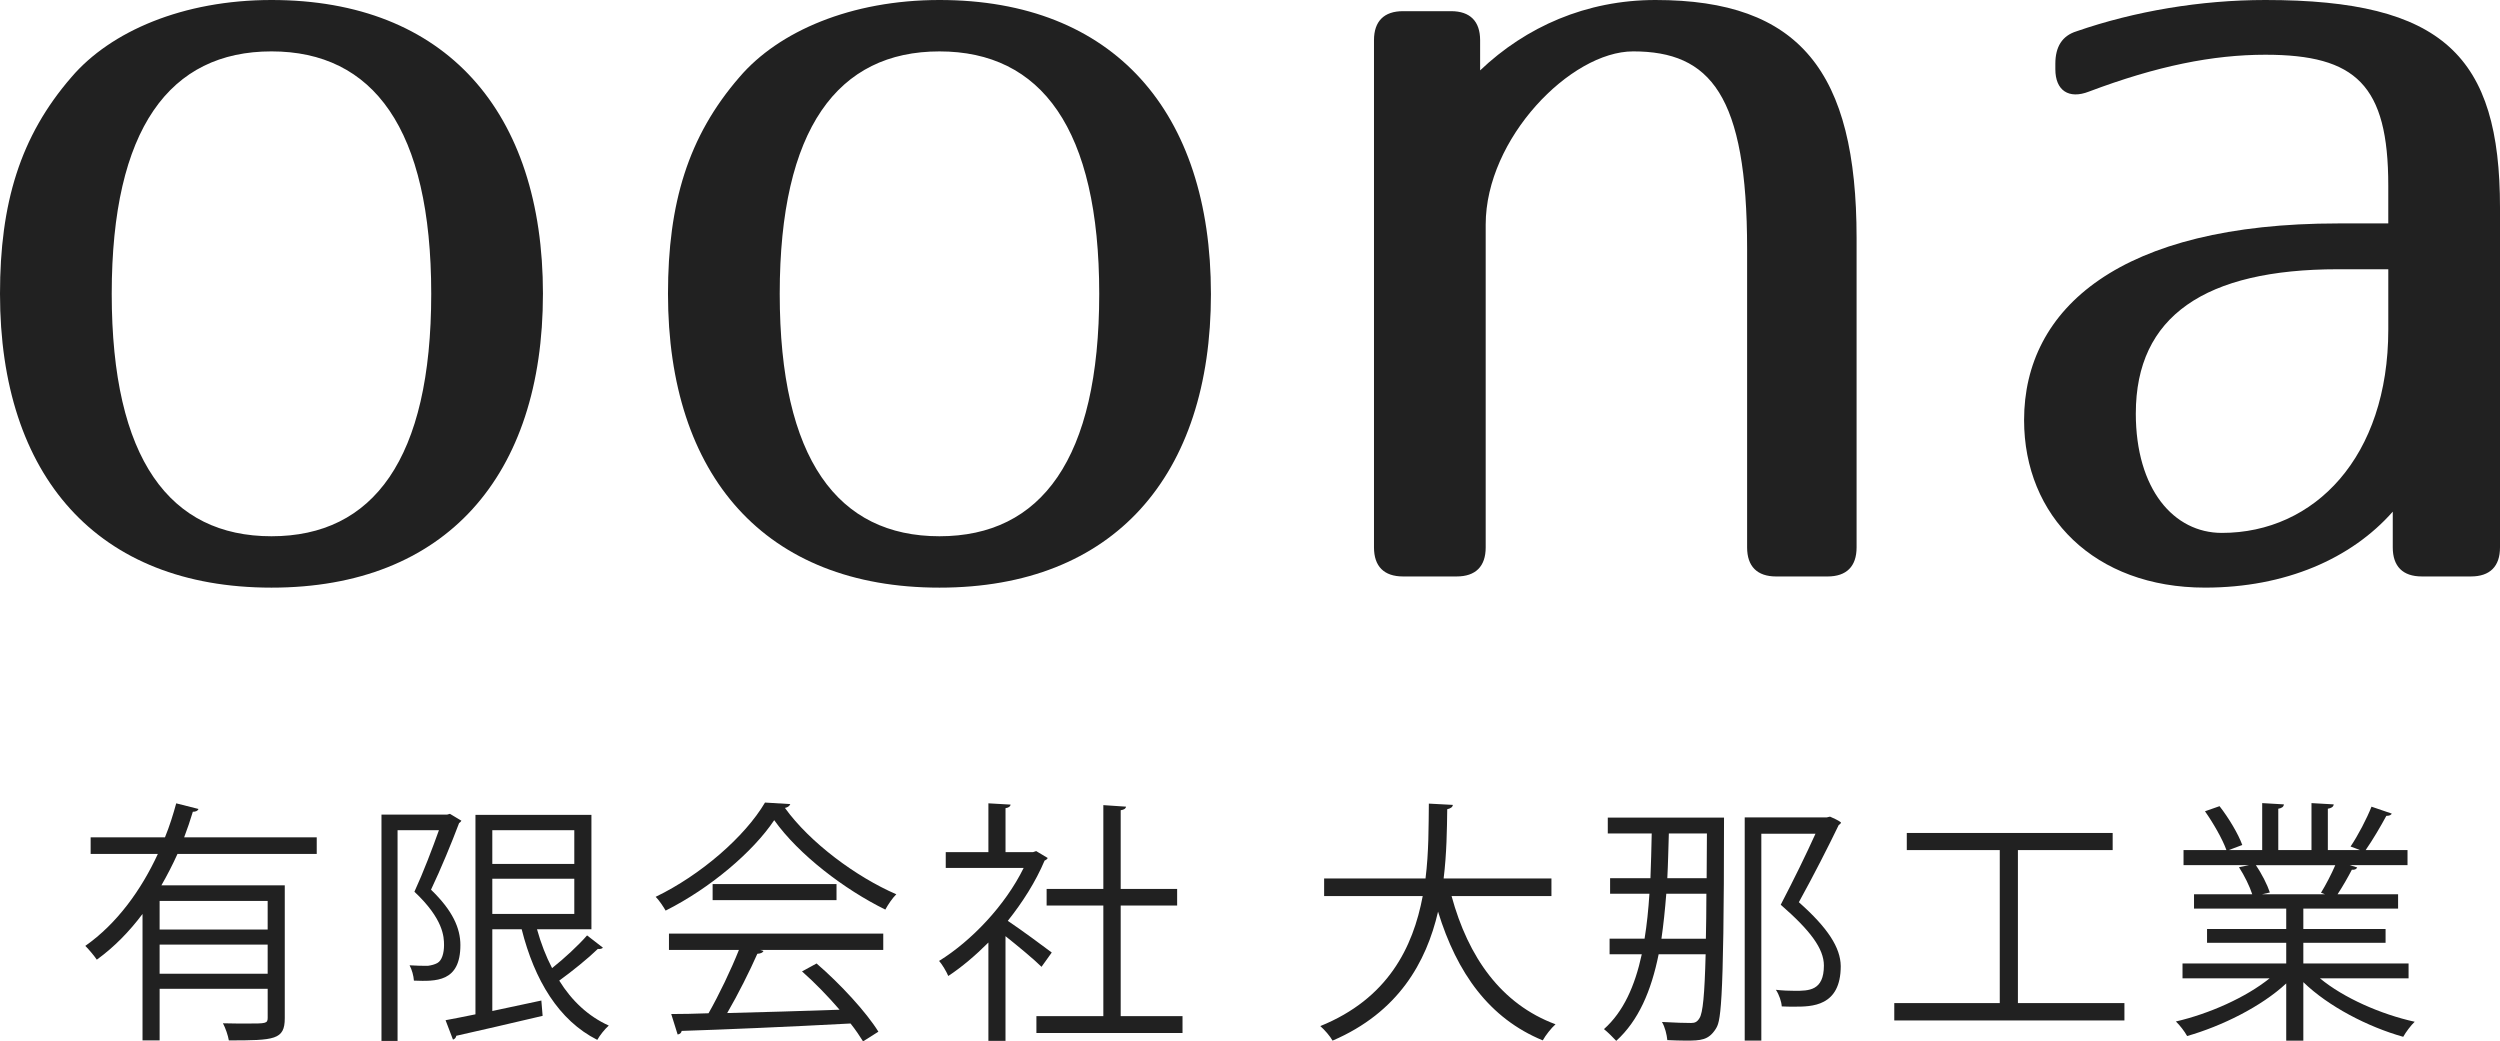
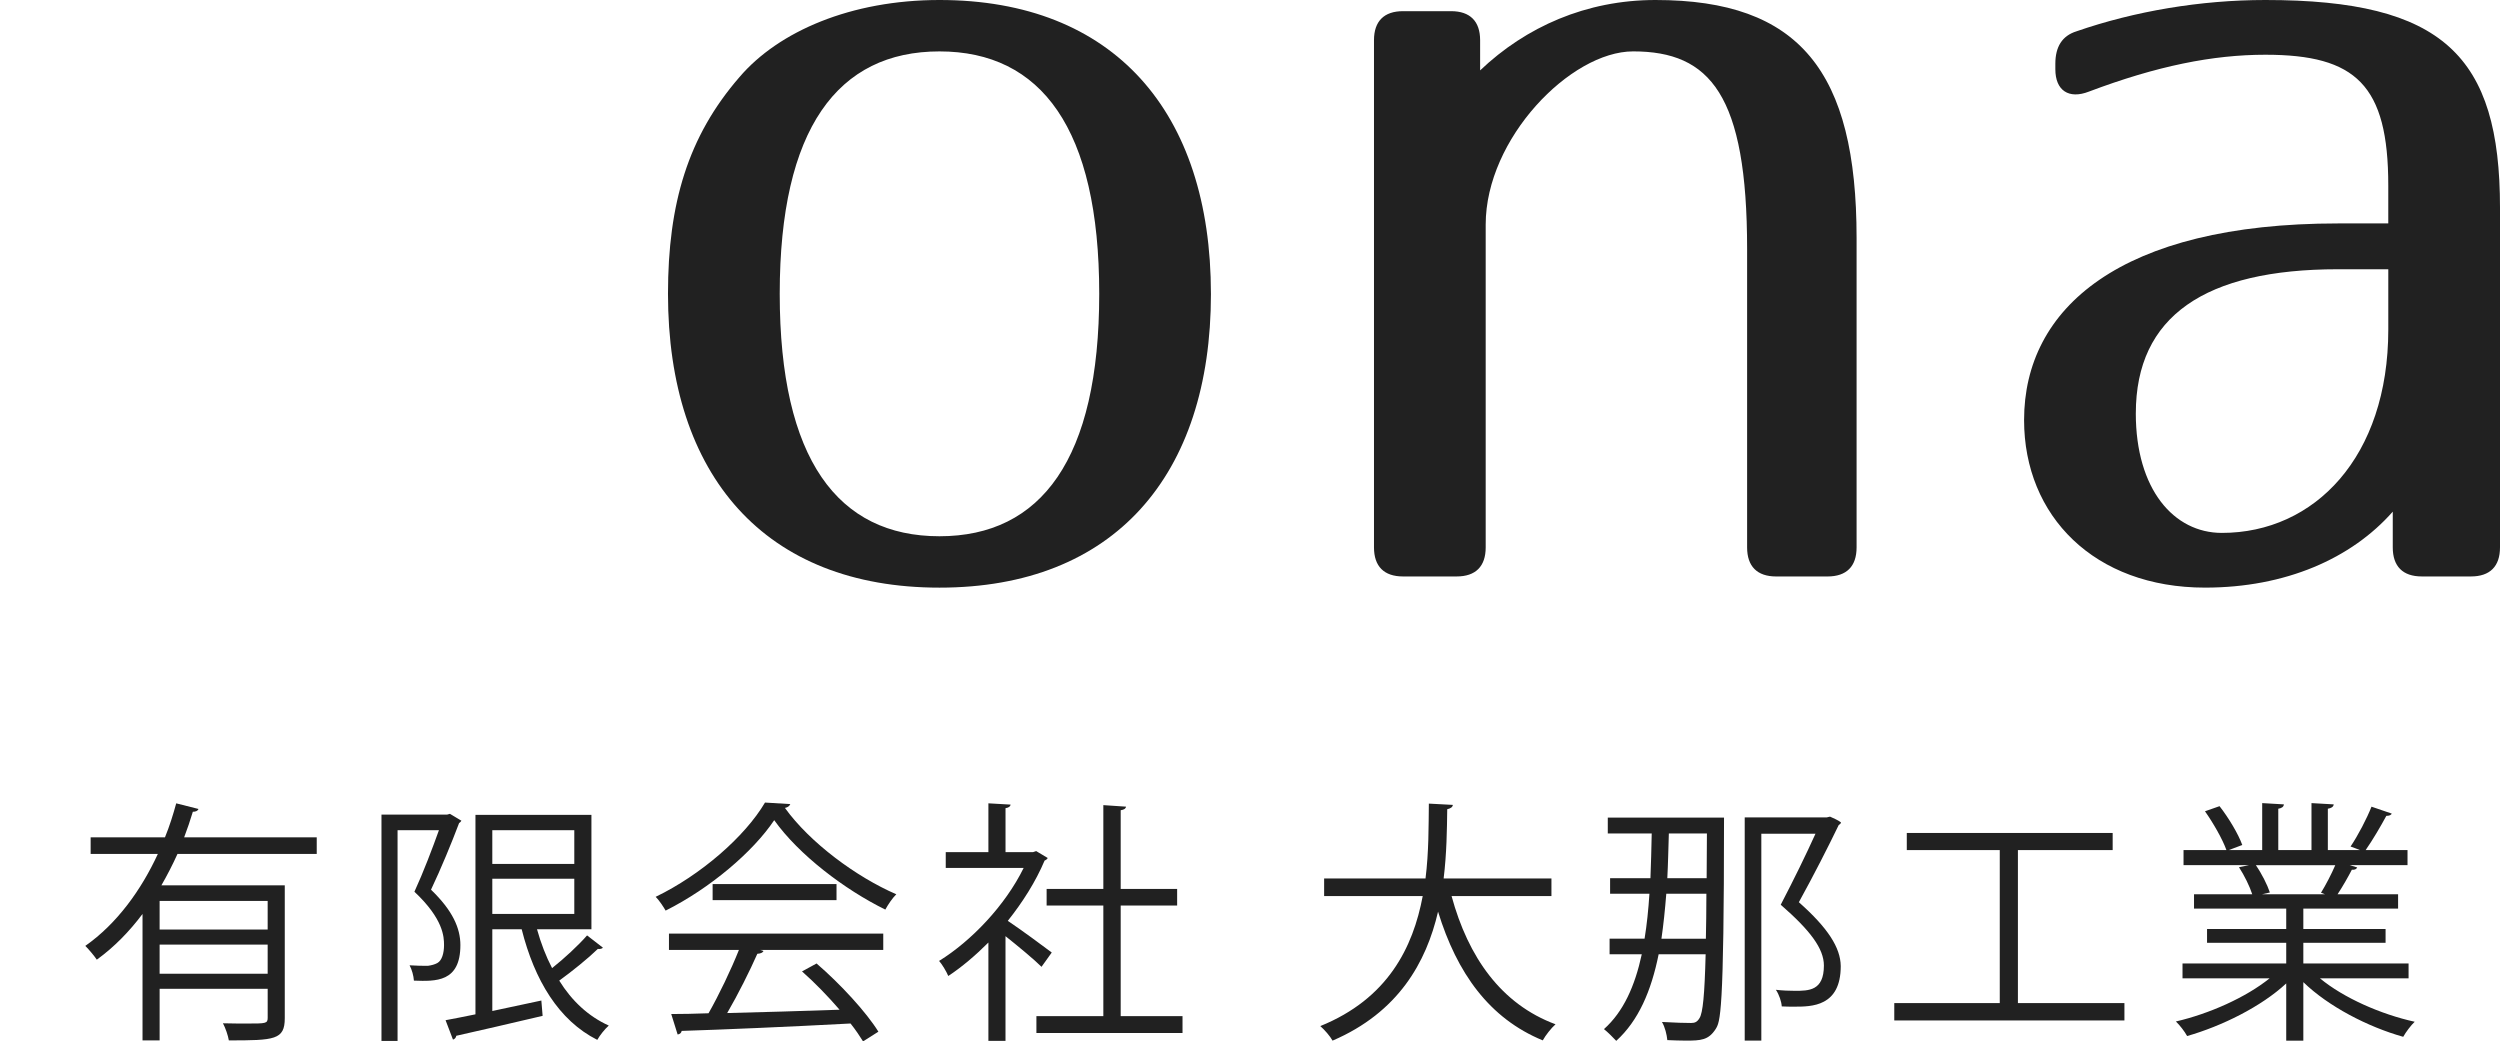
<svg xmlns="http://www.w3.org/2000/svg" id="uuid-264fdfd5-90a3-4b0f-9142-50cfa29d2c0c" width="156.661" height="65.259" viewBox="0 0 156.661 65.259">
  <defs>
    <style>.uuid-253d1e40-8903-434e-bdf8-7148660fccc8{fill:#212121;}</style>
  </defs>
  <g id="uuid-89dab449-cdaa-40eb-87f5-0a42348a1e9e">
    <g>
      <g>
-         <path class="uuid-253d1e40-8903-434e-bdf8-7148660fccc8" d="M34.023,18.412c0,11.412-6.09,18.412-17.012,18.412S0,29.823,0,18.412C0,12.741,1.26,8.541,4.48,4.831,6.931,1.96,11.481,0,17.012,0c10.921,0,17.012,7,17.012,18.412Zm-27.022,0c0,10.361,3.64,15.192,10.011,15.192s10.011-4.831,10.011-15.192S23.382,3.22,17.012,3.22,7.001,8.051,7.001,18.412Z" />
        <path class="uuid-253d1e40-8903-434e-bdf8-7148660fccc8" d="M75.883,18.412c0,11.412-6.091,18.412-17.012,18.412s-17.012-7-17.012-18.412c0-5.67,1.26-9.871,4.48-13.581,2.45-2.871,7.001-4.831,12.531-4.831,10.921,0,17.012,7,17.012,18.412Zm-27.022,0c0,10.361,3.64,15.192,10.011,15.192s10.011-4.831,10.011-15.192-3.641-15.191-10.011-15.191-10.011,4.831-10.011,15.191Z" />
        <path class="uuid-253d1e40-8903-434e-bdf8-7148660fccc8" d="M103.74,0c9.031,0,12.602,4.48,12.602,14.912v19.392c0,1.19-.63,1.82-1.82,1.82h-3.22c-1.19,0-1.82-.63-1.82-1.82V15.612c0-9.661-2.311-12.392-7.141-12.392-3.921,0-9.241,5.46-9.241,10.851v20.232c0,1.19-.63,1.82-1.82,1.82h-3.36c-1.19,0-1.82-.63-1.82-1.82V2.52c0-1.19,.63-1.82,1.82-1.82h3.011c1.189,0,1.82,.63,1.82,1.82v1.891c2.87-2.73,6.65-4.411,10.99-4.411Z" />
        <path class="uuid-253d1e40-8903-434e-bdf8-7148660fccc8" d="M130.128,1.96c3.641-1.26,7.771-1.96,11.832-1.96,11.131,0,14.701,3.5,14.701,13.021v21.282c0,1.19-.63,1.82-1.82,1.82h-3.08c-1.19,0-1.82-.63-1.82-1.82v-2.24c-2.591,2.94-6.721,4.76-11.762,4.76-6.931,0-11.341-4.48-11.341-10.501,0-7.001,6.021-12.321,19.672-12.321h3.15v-2.38c0-6.301-2.03-8.191-7.7-8.191-3.291,0-6.791,.7-11.062,2.311-1.26,.49-2.101-.07-2.101-1.4v-.35c0-1.05,.42-1.75,1.33-2.03Zm3.711,23.943c0,4.76,2.38,7.491,5.391,7.491,5.811,0,10.431-4.761,10.431-12.742v-3.78h-3.15c-8.331,0-12.671,2.94-12.671,9.031Z" />
      </g>
      <g>
        <path class="uuid-253d1e40-8903-434e-bdf8-7148660fccc8" d="M19.846,53.51H11.123c-.304,.672-.641,1.329-1.009,1.969h7.731v8.324c0,1.36-.64,1.393-3.505,1.393-.048-.304-.208-.769-.368-1.073,.56,.016,1.088,.016,1.521,.016,1.152,0,1.281,0,1.281-.352v-1.825h-6.771v3.233h-1.072v-7.923c-.816,1.088-1.761,2.065-2.865,2.865-.16-.24-.496-.64-.72-.864,1.985-1.393,3.505-3.506,4.546-5.763H5.68v-1.04h4.658c.289-.705,.512-1.425,.705-2.129l1.393,.352c-.032,.112-.16,.176-.352,.176-.16,.528-.336,1.057-.544,1.601h8.308v1.04Zm-3.073,4.738v-1.793h-6.771v1.793h6.771Zm-6.771,2.769h6.771v-1.825h-6.771v1.825Z" />
        <path class="uuid-253d1e40-8903-434e-bdf8-7148660fccc8" d="M28.194,50.998l.72,.432c-.032,.048-.08,.112-.144,.144-.464,1.232-1.136,2.865-1.761,4.178,1.361,1.312,1.841,2.417,1.841,3.473,0,2.337-1.552,2.273-2.913,2.225-.016-.288-.128-.705-.272-.96,.432,.032,.848,.032,1.152,.032,.224-.032,.416-.08,.592-.176,.288-.16,.416-.625,.416-1.121,0-.512-.032-1.632-1.856-3.345,.56-1.216,1.136-2.737,1.537-3.857h-2.593v13.205h-1.008v-14.182h4.114l.176-.048Zm5.458,7.235c.24,.864,.56,1.697,.944,2.433,.768-.608,1.648-1.425,2.193-2.049l.992,.768c-.048,.064-.176,.096-.32,.08-.608,.592-1.6,1.393-2.417,1.985,.784,1.265,1.825,2.241,3.105,2.817-.24,.208-.561,.608-.721,.896-2.417-1.216-3.937-3.746-4.737-6.931h-1.841v5.122l3.073-.656,.08,.96c-1.985,.464-4.098,.96-5.41,1.249-.016,.112-.096,.208-.208,.24l-.464-1.216c.528-.096,1.168-.224,1.873-.368v-12.501h7.267v7.171h-3.409Zm2.336-6.21h-5.138v2.113h5.138v-2.113Zm-5.138,3.041v2.209h5.138v-2.209h-5.138Z" />
        <path class="uuid-253d1e40-8903-434e-bdf8-7148660fccc8" d="M49.523,50.389c-.048,.128-.176,.208-.336,.24,1.568,2.177,4.466,4.322,6.979,5.41-.256,.256-.512,.64-.688,.96-2.545-1.249-5.426-3.441-6.962-5.603-1.329,1.985-4.002,4.258-6.804,5.667-.128-.224-.399-.64-.624-.864,2.817-1.361,5.587-3.762,6.851-5.907l1.585,.096Zm-7.603,9.14v-1.024h13.429v1.024h-7.699l.192,.064c-.048,.112-.176,.16-.384,.176-.48,1.088-1.201,2.529-1.889,3.713,2.129-.048,4.609-.128,7.043-.208-.721-.833-1.553-1.697-2.354-2.401l.912-.497c1.505,1.297,3.122,3.058,3.874,4.274l-.961,.608c-.208-.336-.464-.72-.784-1.121-3.89,.208-8.019,.384-10.58,.464-.032,.144-.128,.208-.256,.224l-.4-1.281c.672,0,1.457-.016,2.337-.048,.656-1.152,1.408-2.721,1.905-3.97h-4.386Zm2.736-4.129h7.764v1.008h-7.764v-1.008Z" />
        <path class="uuid-253d1e40-8903-434e-bdf8-7148660fccc8" d="M65.65,53.767c-.016,.064-.111,.128-.191,.16-.561,1.328-1.377,2.609-2.306,3.777,.769,.512,2.337,1.665,2.754,1.985l-.641,.896c-.448-.448-1.473-1.297-2.257-1.921v6.562h-1.072v-6.163c-.816,.816-1.665,1.537-2.514,2.097-.111-.272-.399-.752-.576-.944,2.018-1.249,4.146-3.474,5.299-5.827h-4.882v-.992h2.673v-3.057l1.393,.08c-.017,.112-.112,.192-.32,.224v2.753h1.729l.192-.064,.72,.432Zm4.578,9.908h3.874v1.057h-9.156v-1.057h4.194v-6.931h-3.554v-1.041h3.554v-5.25l1.424,.096c-.016,.112-.111,.192-.336,.224v4.93h3.537v1.041h-3.537v6.931Z" />
        <path class="uuid-253d1e40-8903-434e-bdf8-7148660fccc8" d="M97.221,56.151h-6.259c1.041,3.826,3.105,6.771,6.515,8.035-.271,.24-.624,.688-.8,1.009-3.346-1.377-5.378-4.21-6.562-8.067-.736,3.169-2.481,6.307-6.611,8.083-.159-.288-.496-.672-.768-.912,4.226-1.713,5.81-4.914,6.418-8.147h-6.178v-1.104h6.354c.208-1.665,.191-3.297,.208-4.69l1.504,.08c-.016,.144-.144,.224-.352,.272-.017,1.264-.032,2.769-.225,4.337h6.755v1.104Z" />
        <path class="uuid-253d1e40-8903-434e-bdf8-7148660fccc8" d="M108.035,51.237c0,12.421-.24,12.79-.528,13.253-.448,.688-.912,.72-1.873,.72-.352,0-.752-.016-1.152-.032-.032-.336-.144-.816-.336-1.137,.8,.048,1.505,.064,1.824,.064,.24,0,.385-.064,.528-.304,.208-.32,.32-1.441,.385-4.002h-2.945c-.465,2.305-1.265,4.162-2.657,5.426-.176-.192-.544-.56-.769-.736,1.217-1.088,1.937-2.689,2.369-4.69h-2.017v-.976h2.192c.145-.88,.24-1.825,.305-2.817h-2.465v-.976h2.528c.032-.896,.064-1.825,.08-2.801h-2.753v-.993h7.283Zm-3.618,4.77c-.079,.993-.176,1.937-.304,2.817h2.785c.016-.816,.032-1.745,.032-2.817h-2.514Zm2.546-3.777h-2.386c-.031,.976-.048,1.905-.096,2.801h2.465l.017-2.801Zm7.507-1.008l.208-.048c.544,.24,.608,.304,.688,.368-.017,.064-.064,.112-.145,.16-.656,1.36-1.553,3.121-2.497,4.834,1.825,1.617,2.609,2.849,2.625,4.001,0,2.545-1.824,2.545-2.913,2.545-.256,0-.528,0-.784-.016-.016-.288-.16-.736-.368-1.041,.416,.048,.832,.064,1.185,.064,.88,0,1.824,0,1.824-1.584,0-1.057-.848-2.193-2.705-3.81,.833-1.601,1.585-3.137,2.178-4.45h-3.394v12.965h-1.041v-13.989h5.139Z" />
        <path class="uuid-253d1e40-8903-434e-bdf8-7148660fccc8" d="M126.451,62.858h6.675v1.088h-14.422v-1.088h6.61v-9.588h-5.826v-1.073h12.901v1.073h-5.938v9.588Z" />
        <path class="uuid-253d1e40-8903-434e-bdf8-7148660fccc8" d="M150.933,61.306h-5.555c1.489,1.232,3.826,2.257,5.938,2.721-.239,.224-.56,.656-.72,.944-2.225-.625-4.69-1.905-6.259-3.425v3.665h-1.072v-3.585c-1.568,1.457-4.034,2.673-6.211,3.297-.144-.272-.464-.688-.704-.912,2.081-.48,4.386-1.505,5.875-2.705h-5.459v-.929h6.499v-1.296h-4.962v-.864h4.962v-1.281h-5.778v-.896h3.649c-.16-.496-.496-1.185-.832-1.697l.624-.128h-4.098v-.944h2.688c-.239-.672-.815-1.681-1.344-2.433l.912-.32c.576,.736,1.185,1.761,1.425,2.433l-.849,.32h2.097v-2.945l1.36,.08c-.016,.16-.144,.24-.352,.272v2.593h2.081v-2.945l1.393,.08c-.017,.16-.16,.24-.368,.272v2.593h2.017c-.208-.08-.448-.176-.593-.224,.465-.688,1.024-1.761,1.312-2.497l1.265,.432c-.032,.096-.16,.144-.336,.144-.336,.624-.849,1.504-1.297,2.145h2.625v.944h-3.617l.464,.144c-.048,.112-.176,.16-.336,.144-.224,.432-.576,1.056-.896,1.537h3.794v.896h-5.938v1.281h5.154v.864h-5.154v1.296h6.595v.929Zm-5.49-5.362c.288-.464,.656-1.168,.896-1.729h-4.979c.368,.528,.721,1.232,.881,1.712l-.496,.112h3.953l-.256-.096Z" />
      </g>
    </g>
  </g>
</svg>